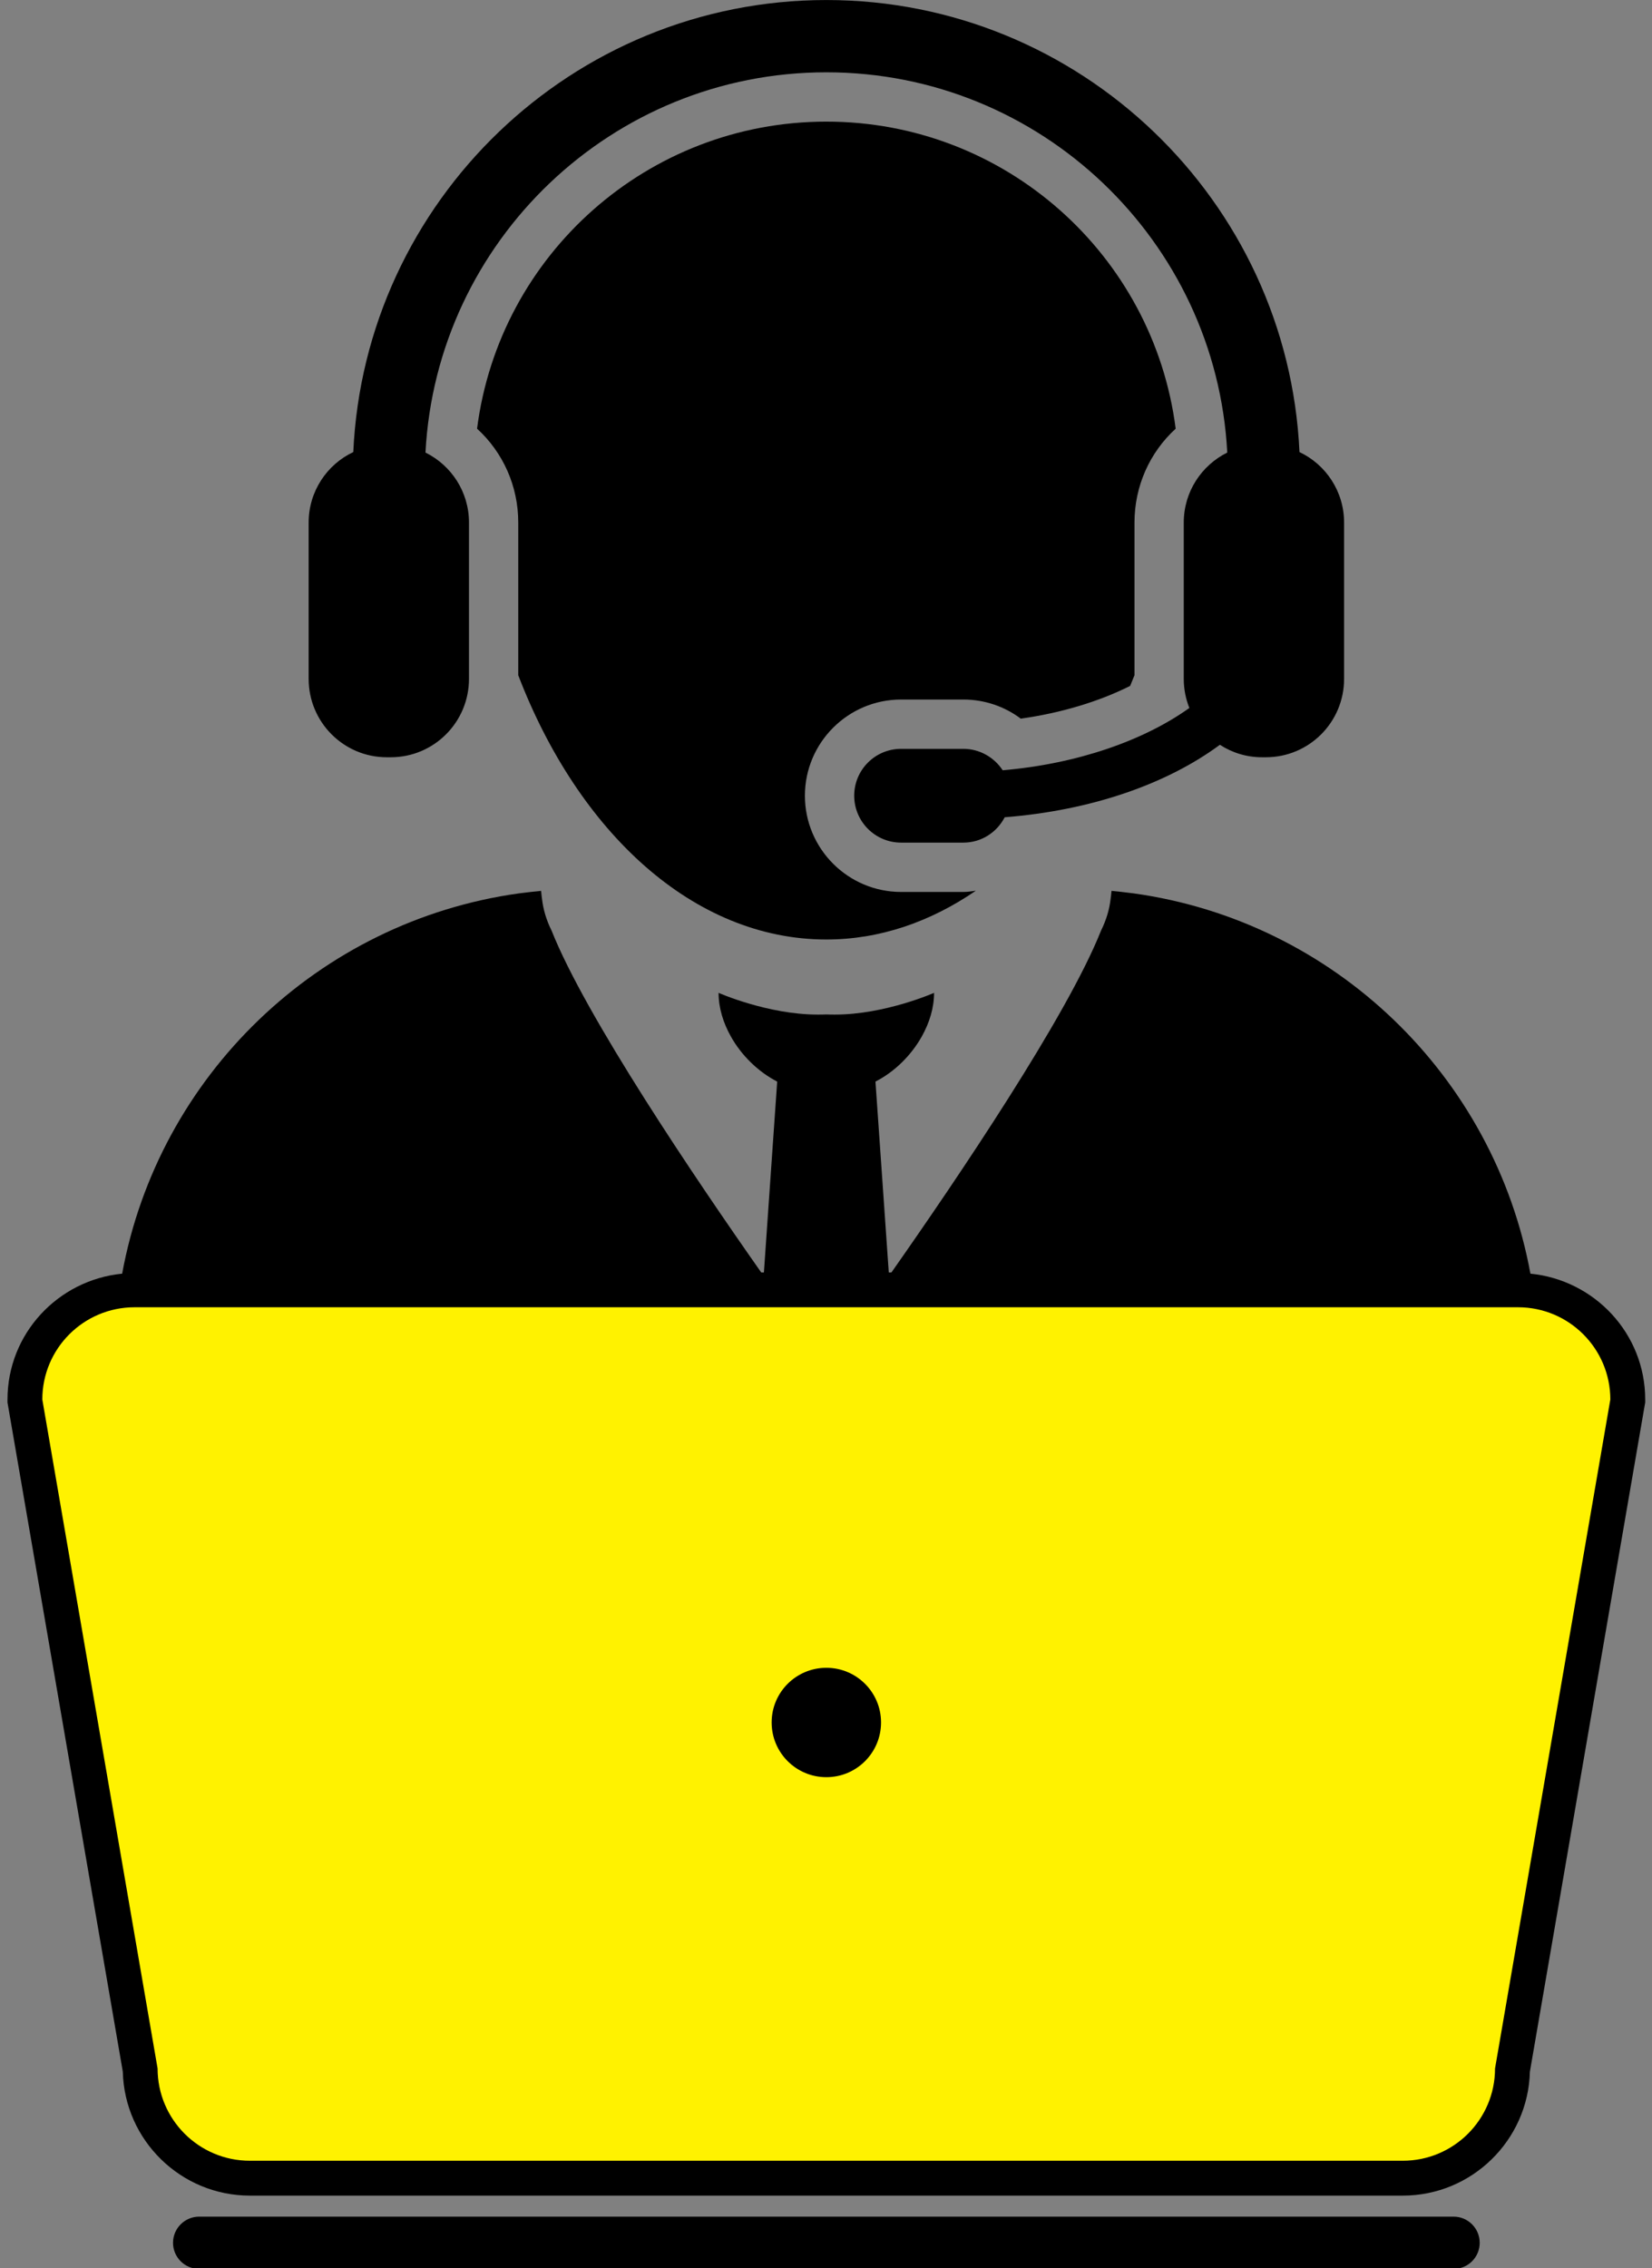
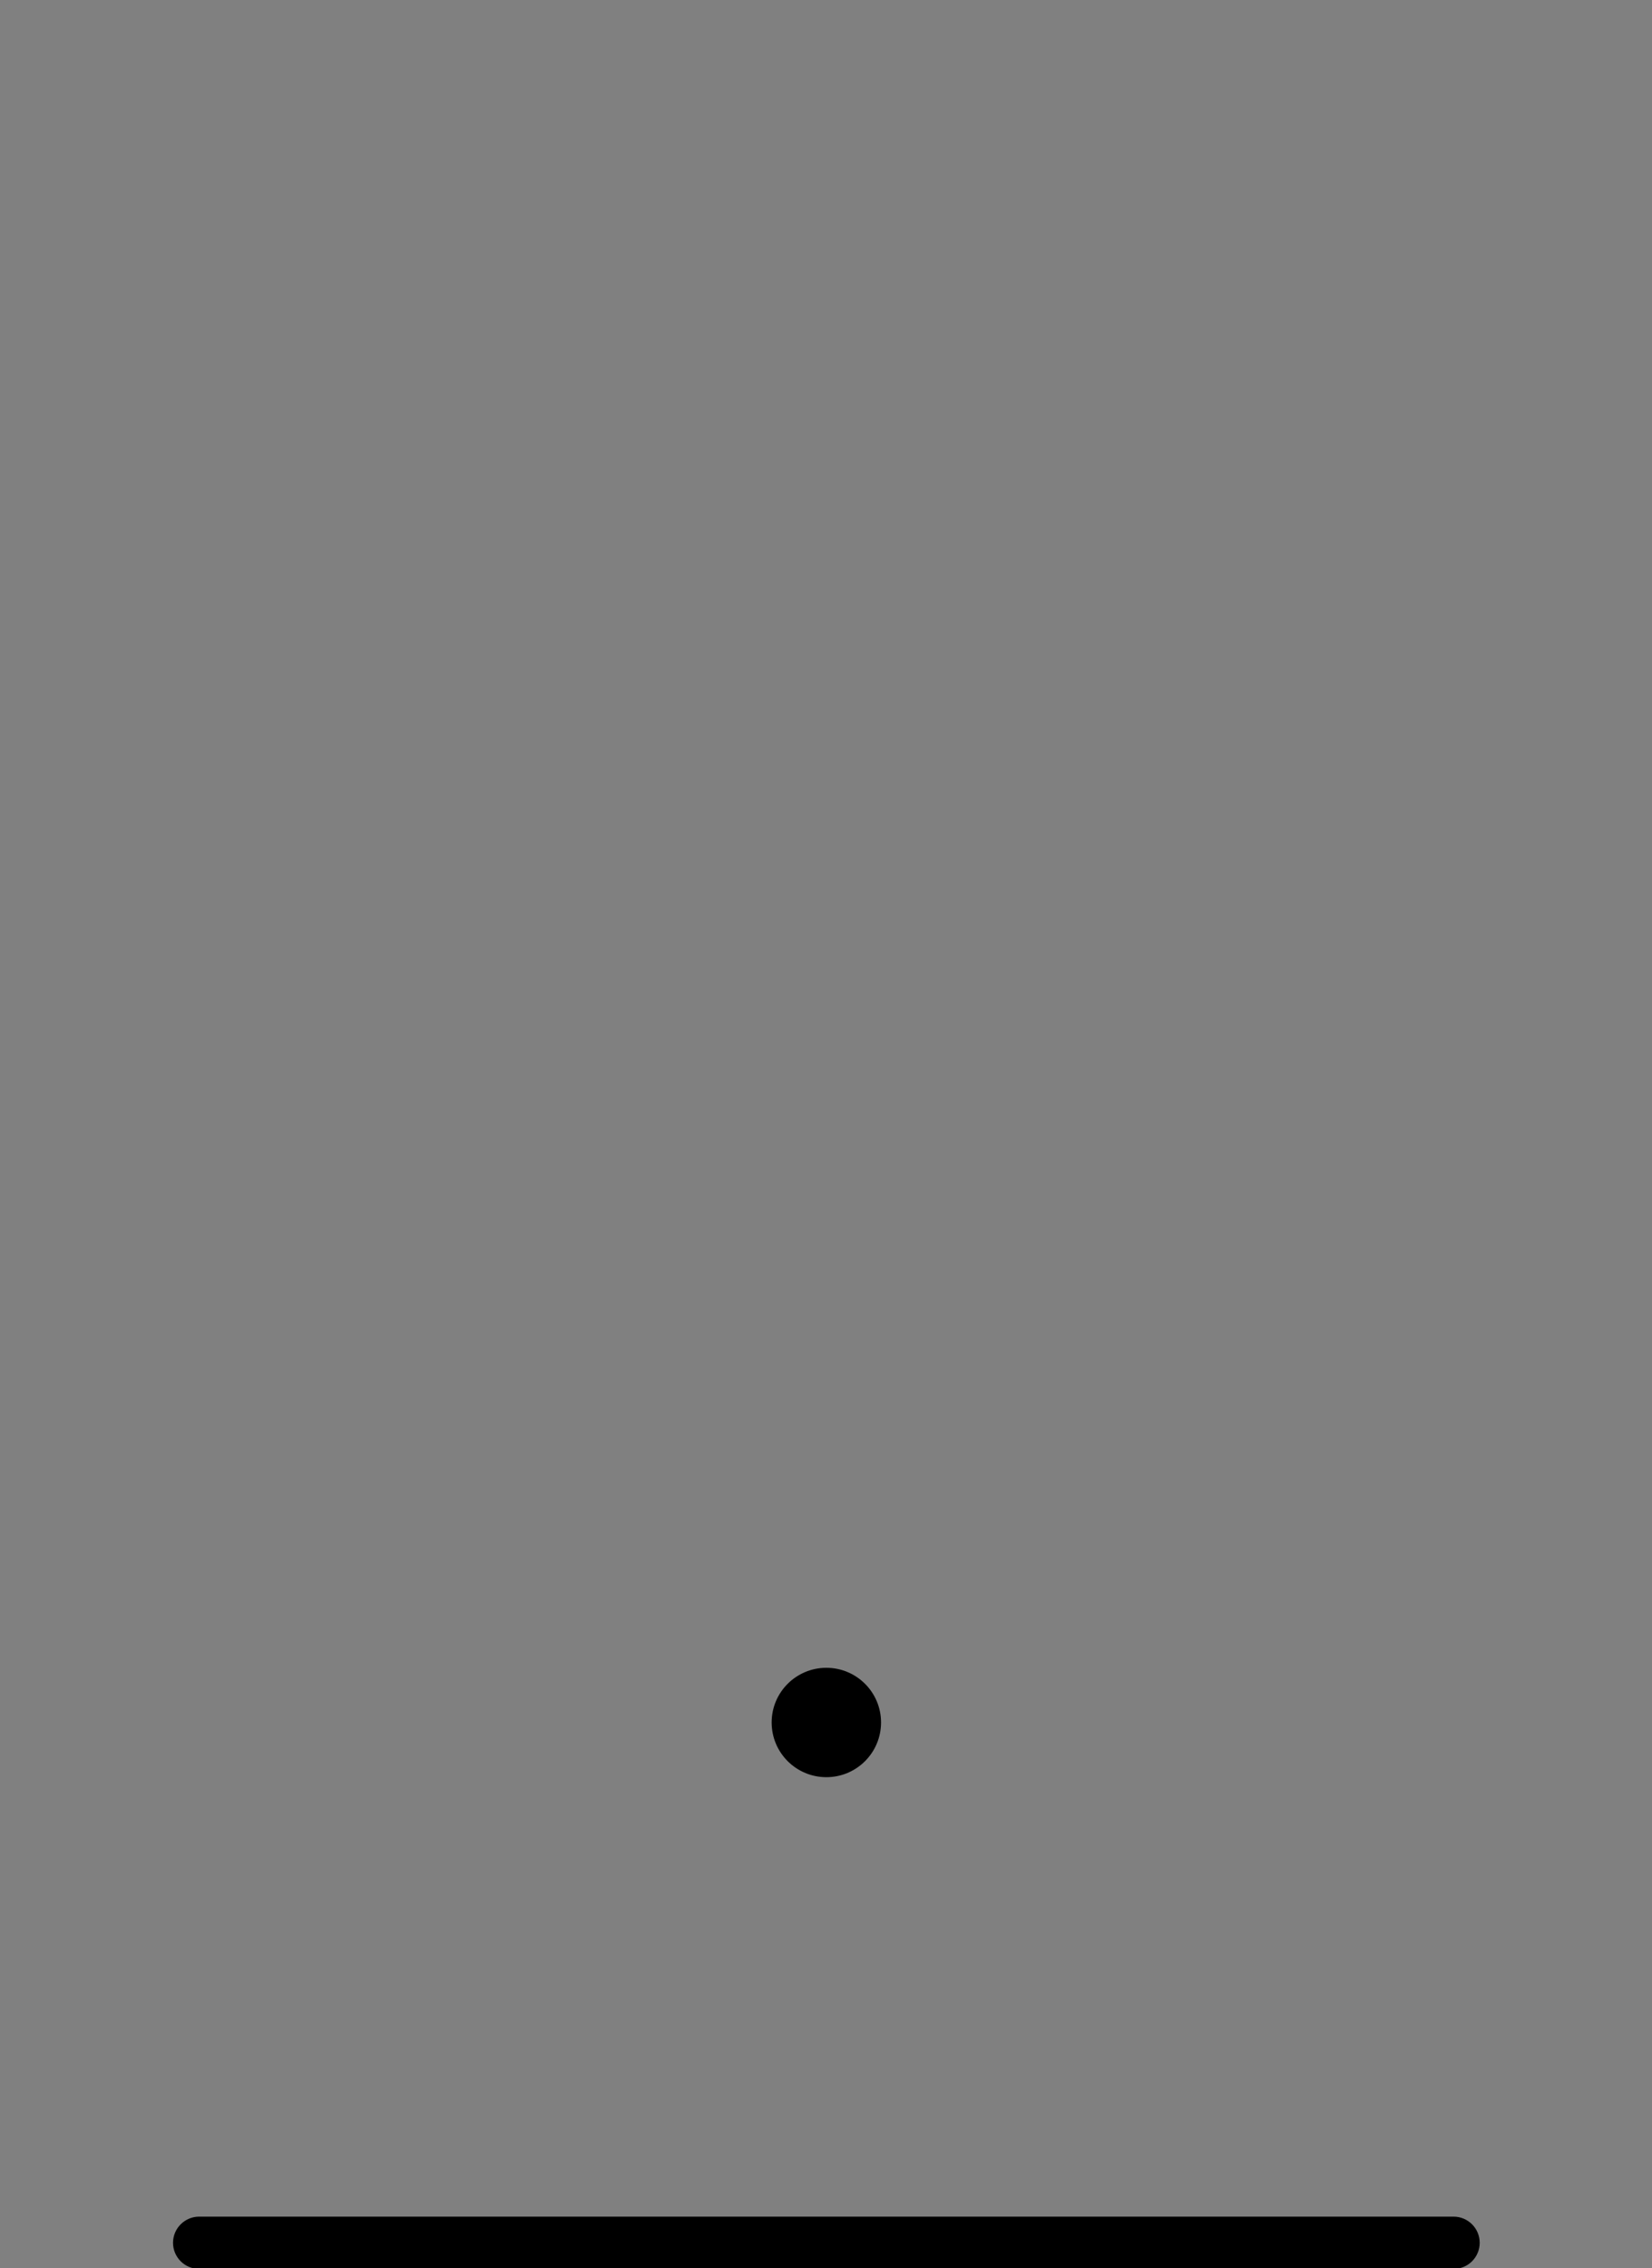
<svg xmlns="http://www.w3.org/2000/svg" width="100%" height="100%" viewBox="0 0 51 70" version="1.1" xml:space="preserve" style="fill-rule:evenodd;clip-rule:evenodd;stroke-linejoin:round;stroke-miterlimit:1.414;">
  <rect x="0" y="0" width="51" height="70" fill="#808080" stroke="none" />
  <g transform="matrix(1,0,0,1,-610.515,-1480.28)">
-     <path d="M616.305,1547.32L654.043,1547.72C654.043,1547.72 655.542,1549.09 657.311,1544L660.434,1523.59C660.434,1523.59 660.97,1519.19 655.037,1520.35L614.314,1520.29C614.314,1520.29 610.565,1521.05 611.009,1523.99C611.452,1526.92 611.203,1524.8 611.203,1524.8L614.932,1545.75C614.932,1545.75 614.665,1546.54 616.305,1547.32Z" style="fill:rgb(255,242,0);" />
-   </g>
+     </g>
  <g transform="matrix(0.778,0,0,0.778,-22.832,-3.889)">
-     <path d="M62.23,32.124C62.227,32.059 62.226,31.994 62.226,31.928L62.226,31.782C62.17,31.926 62.11,32.064 62.053,32.206C62.109,32.177 62.175,32.152 62.23,32.124Z" style="fill-rule:nonzero;" />
-   </g>
+     </g>
  <g transform="matrix(0.778,0,0,0.778,-13.389,-3.889)">
-     <path d="M52.967,40.38C50.862,40.38 49.149,38.667 49.149,36.562C49.149,34.457 50.862,32.747 52.967,32.747L55.436,32.747C56.27,32.747 57.066,33.018 57.715,33.505C59.321,33.28 60.818,32.826 62.054,32.207C62.111,32.064 62.171,31.926 62.227,31.783L62.227,25.727C62.227,24.282 62.83,22.946 63.861,22.004C62.978,15.094 57.08,9.823 50,9.823C42.921,9.823 37.024,15.093 36.14,22.003C37.171,22.945 37.774,24.281 37.774,25.726L37.774,31.784C40.173,38.034 44.744,42.266 50,42.266C52.122,42.266 54.129,41.565 55.932,40.331C55.768,40.353 55.604,40.38 55.436,40.38L52.967,40.38Z" style="fill-rule:nonzero;" />
-   </g>
+     </g>
  <g transform="matrix(0.778,0,0,0.778,-13.388,-3.889)">
    <path d="M74.887,92.926L25.112,92.926C24.539,92.926 24.074,93.391 24.074,93.963C24.074,94.536 24.538,95 25.112,95L74.887,95C75.46,95 75.924,94.536 75.924,93.963C75.924,93.391 75.46,92.926 74.887,92.926Z" style="fill-rule:nonzero;" />
  </g>
  <g transform="matrix(0.778,0,0,0.778,-13.39,-3.889)">
-     <path d="M77.939,55.521C76.502,47.674 70.157,41.544 62.199,40.437C62.168,40.432 62.135,40.431 62.102,40.425C61.842,40.391 61.581,40.362 61.317,40.337C61.316,40.363 61.309,40.39 61.309,40.415C61.304,40.494 61.291,40.568 61.282,40.646C61.234,41.082 61.103,41.506 60.9,41.915C59.546,45.323 55.205,51.739 52.584,55.472L52.478,55.472L51.95,47.902C52.712,47.512 53.367,46.863 53.788,46.113C54.09,45.573 54.275,44.984 54.275,44.382C54.275,44.382 52.328,45.244 50.341,45.244C50.227,45.244 50.113,45.244 50.001,45.238C49.887,45.244 49.773,45.244 49.661,45.244C47.673,45.244 45.725,44.382 45.725,44.382C45.725,44.984 45.91,45.573 46.212,46.113C46.632,46.863 47.29,47.509 48.05,47.902L47.523,55.472L47.416,55.472C44.795,51.74 40.454,45.323 39.099,41.915C38.895,41.506 38.766,41.082 38.717,40.646C38.707,40.567 38.695,40.493 38.69,40.415C38.69,40.39 38.681,40.363 38.681,40.337C38.418,40.362 38.157,40.391 37.897,40.425C37.864,40.431 37.83,40.432 37.799,40.437C29.841,41.544 23.496,47.675 22.058,55.521C19.512,55.773 17.508,57.901 17.508,60.513L17.508,60.631L17.528,60.747L22.084,87.177C22.152,89.899 24.388,92.092 27.126,92.092L72.875,92.092C75.613,92.092 77.849,89.899 77.918,87.177L82.473,60.747L82.494,60.631L82.494,60.513C82.493,57.9 80.486,55.772 77.939,55.521ZM76.535,87.049C76.535,89.07 74.895,90.709 72.874,90.709L27.125,90.709C25.104,90.709 23.464,89.069 23.464,87.049L18.89,60.513C18.89,58.493 20.529,56.854 22.55,56.854L77.449,56.854C79.47,56.854 81.11,58.494 81.11,60.513L76.535,87.049Z" style="fill-rule:nonzero;" />
-   </g>
+     </g>
  <g transform="matrix(0.778,0,0,0.778,-13.389,-3.889)">
    <path d="M50,71.155C48.801,71.155 47.829,72.126 47.829,73.323C47.829,74.524 48.802,75.494 50,75.494C51.198,75.494 52.17,74.524 52.17,73.323C52.17,72.126 51.198,71.155 50,71.155Z" style="fill-rule:nonzero;" />
  </g>
  <g transform="matrix(0.778,0,0,0.778,-13.389,-3.889)">
-     <path d="M32.559,35.037L32.715,35.037C34.429,35.037 35.819,33.646 35.819,31.928L35.819,25.726C35.819,24.507 35.117,23.458 34.093,22.95C34.534,14.556 41.5,7.867 50,7.867C58.499,7.867 65.467,14.556 65.908,22.95C64.886,23.458 64.182,24.507 64.182,25.726L64.182,31.928C64.182,32.341 64.262,32.723 64.404,33.082C62.594,34.375 59.962,35.298 56.997,35.553C56.662,35.044 56.089,34.703 55.435,34.703L52.966,34.703C51.937,34.703 51.105,35.536 51.105,36.561C51.105,37.587 51.937,38.423 52.966,38.423L55.435,38.423C56.156,38.423 56.767,38.013 57.077,37.417C60.52,37.146 63.514,36.096 65.616,34.542C66.097,34.854 66.669,35.037 67.286,35.037L67.44,35.037C69.156,35.037 70.544,33.646 70.544,31.928L70.544,25.726C70.544,24.492 69.819,23.424 68.774,22.931C68.318,12.968 60.073,5 50,5C39.927,5 31.681,12.968 31.228,22.931C30.182,23.424 29.457,24.492 29.457,25.726L29.457,31.928C29.457,33.646 30.847,35.037 32.559,35.037Z" style="fill-rule:nonzero;" />
-   </g>
+     </g>
</svg>